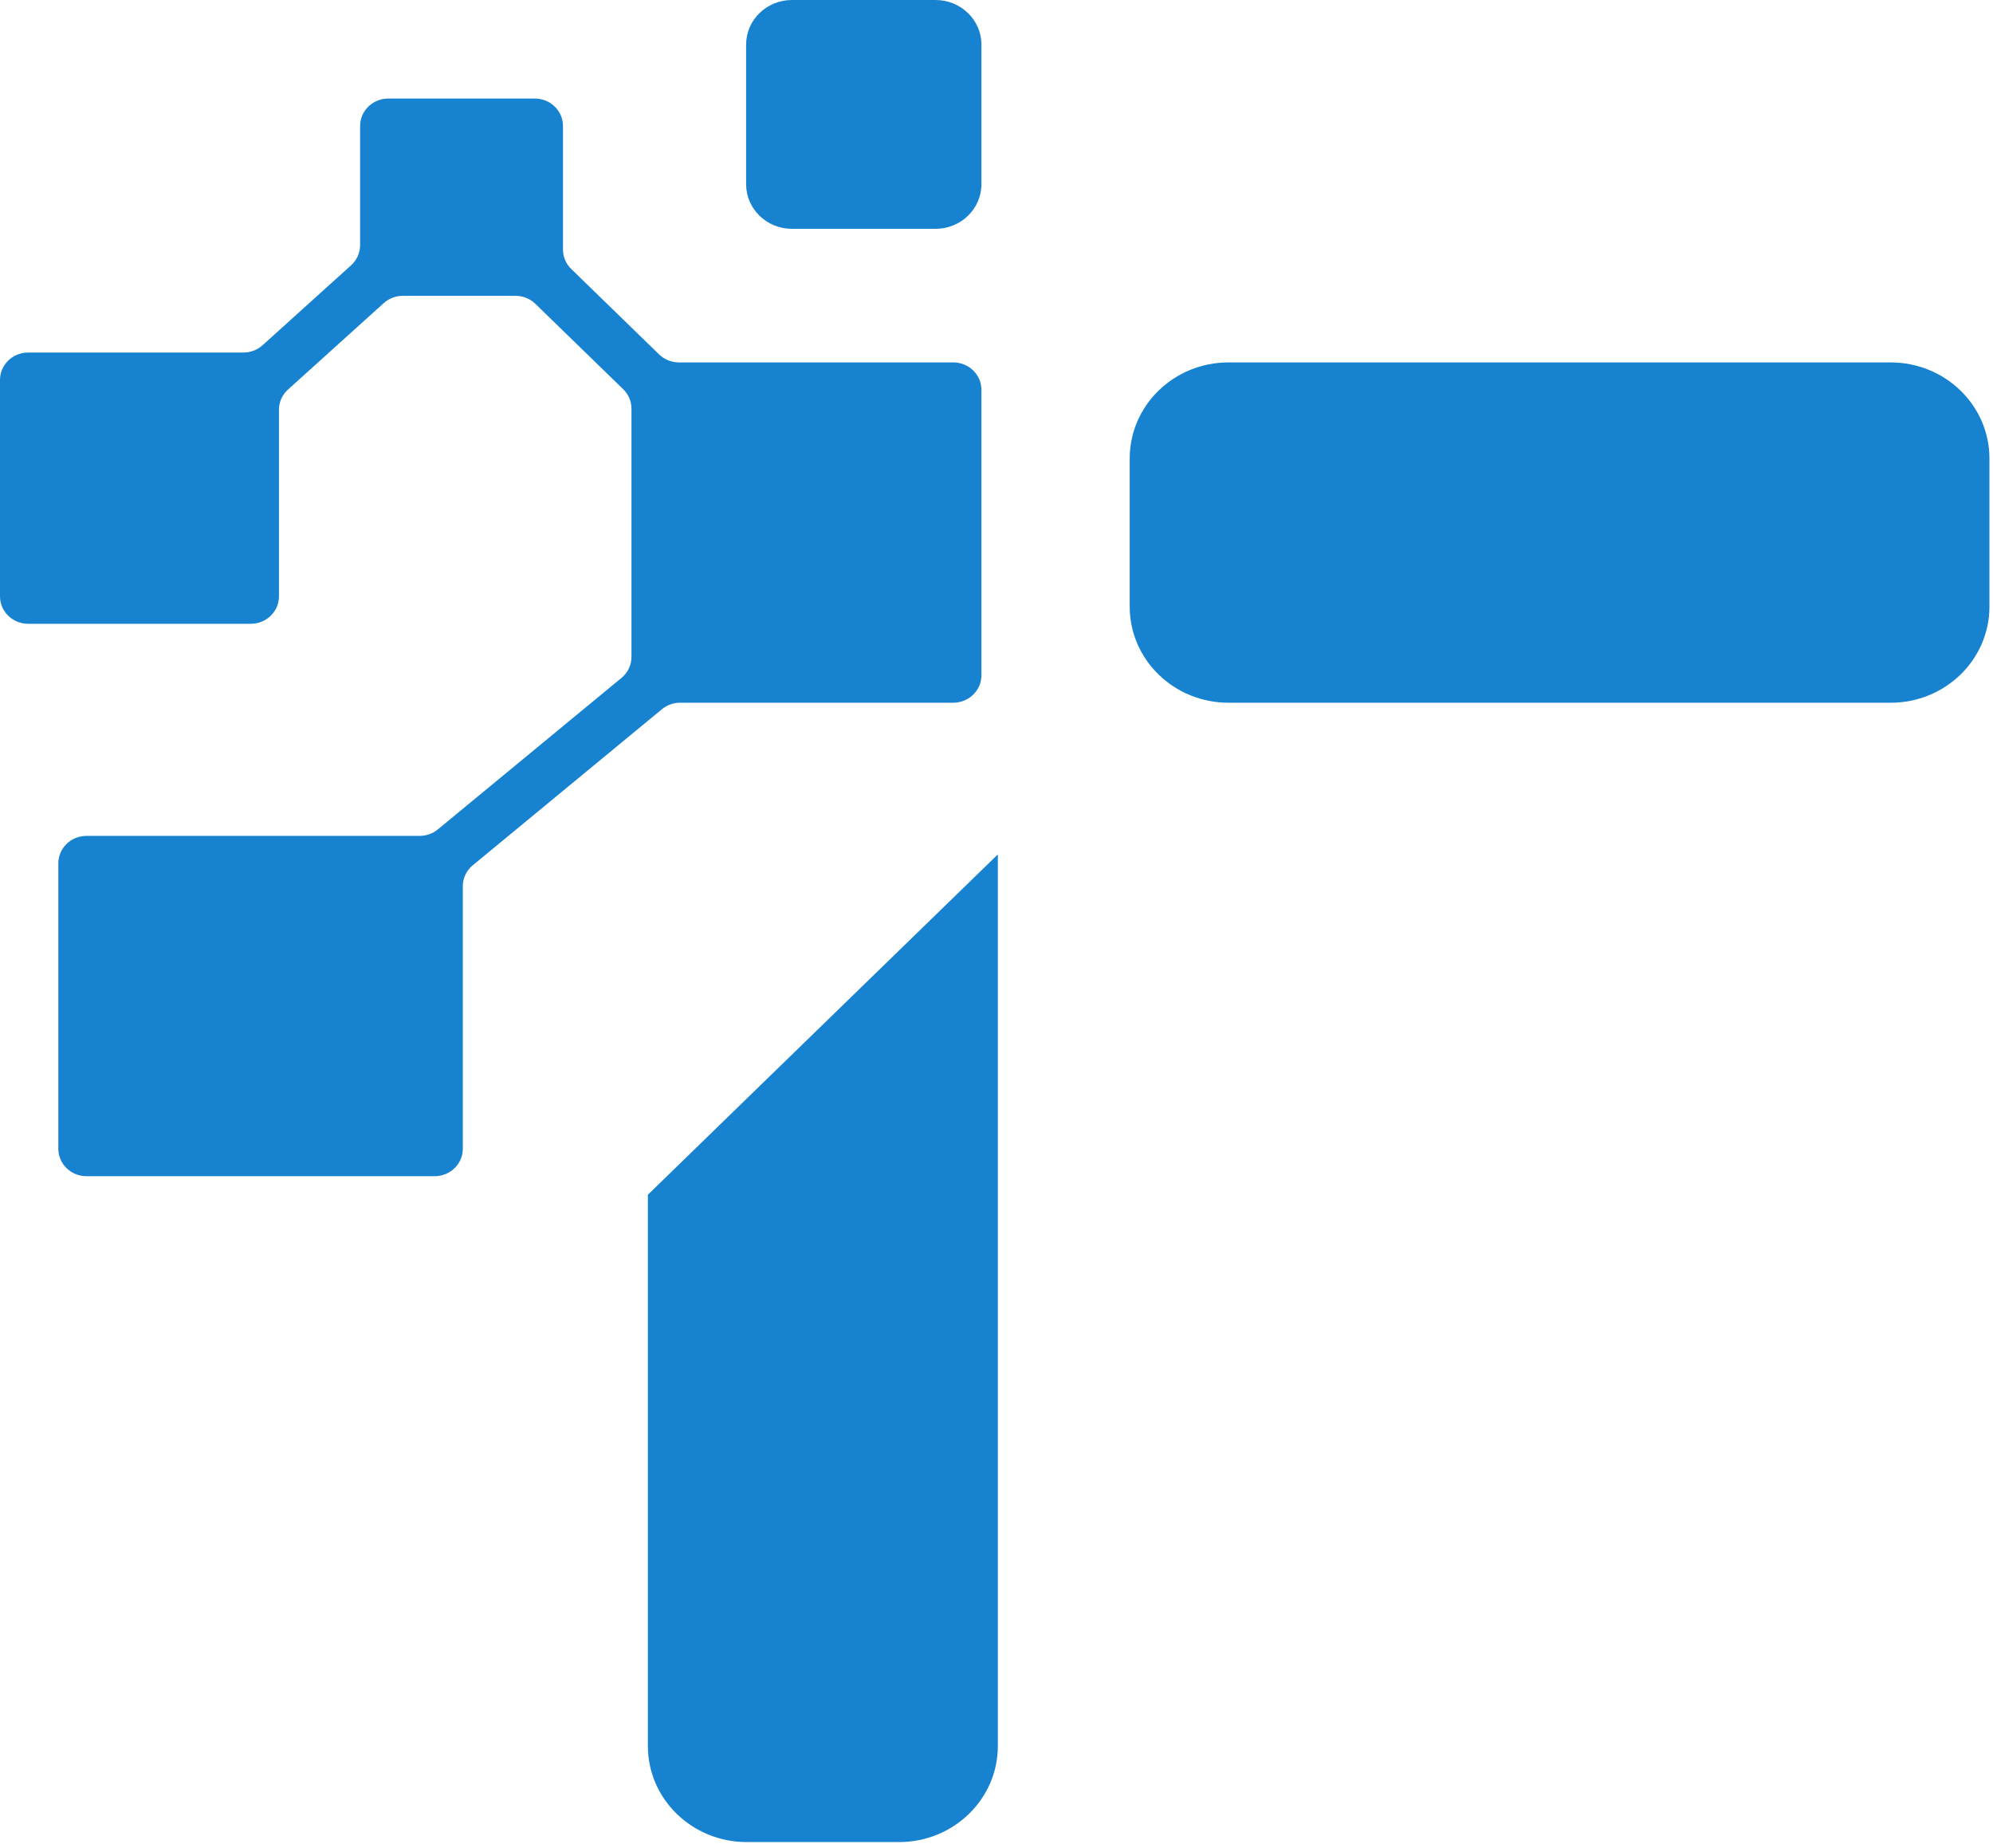
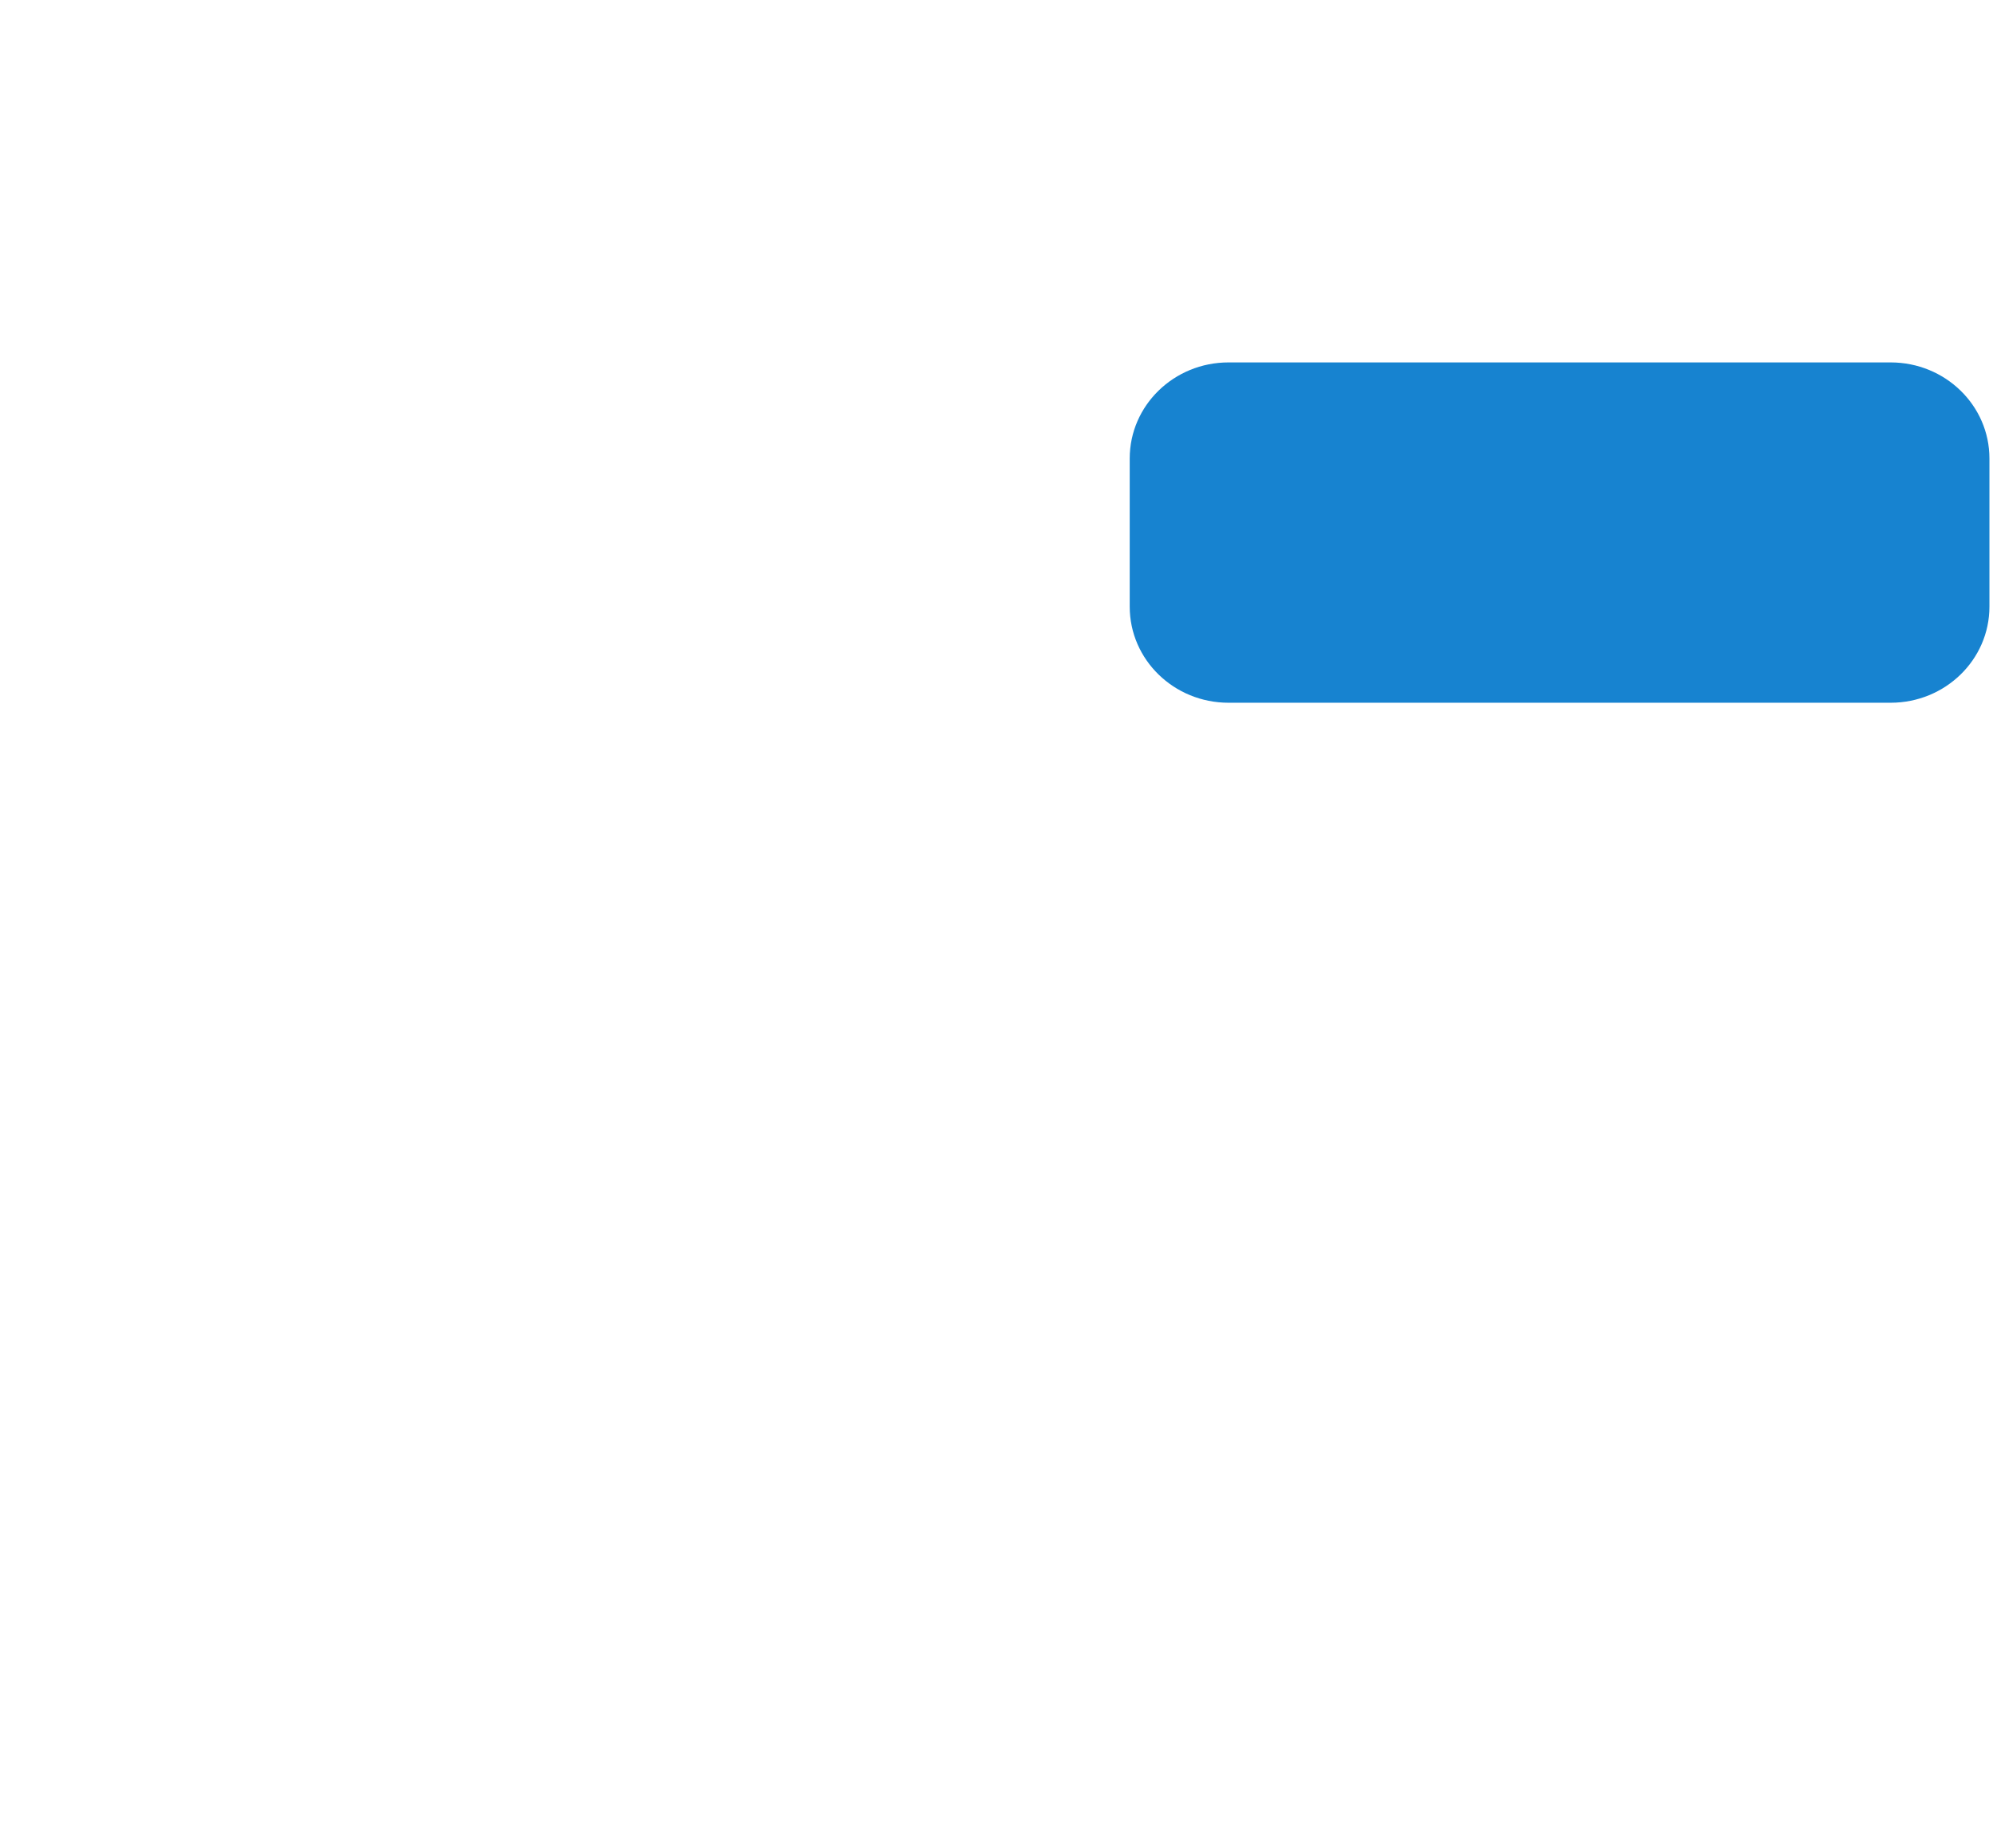
<svg xmlns="http://www.w3.org/2000/svg" width="274" height="254" viewBox="0 0 274 254" fill="none">
  <path d="M259.928 49.823H168.897C161.396 49.823 155.315 55.736 155.315 63.029V83.403C155.315 90.696 161.396 96.609 168.897 96.609H259.928C267.429 96.609 273.51 90.696 273.51 83.403V63.029C273.51 55.736 267.429 49.823 259.928 49.823Z" fill="#1783D0" />
-   <path d="M89.071 164.244V240.032C89.071 247.326 95.153 253.238 102.652 253.238H123.603C131.105 253.238 137.184 247.325 137.184 240.032V117.458L89.07 164.244H89.071Z" fill="#1783D0" />
-   <path d="M131.052 49.823H93.351C92.323 49.823 91.337 49.425 90.61 48.719L78.536 36.978C77.81 36.272 77.4 35.313 77.4 34.313V17.316C77.4 15.234 75.665 13.547 73.525 13.547H53.384C51.244 13.547 49.508 15.234 49.508 17.316V33.708C49.508 34.756 49.059 35.758 48.27 36.47L36.1 47.457C35.383 48.105 34.44 48.465 33.462 48.465H3.876C1.736 48.465 0 50.153 0 52.234V81.988C0 84.069 1.736 85.757 3.876 85.757H34.476C36.616 85.757 38.352 84.069 38.352 81.988V56.32C38.352 55.272 38.801 54.271 39.59 53.558L52.753 41.674C53.47 41.027 54.412 40.667 55.391 40.667H70.865C71.893 40.667 72.879 41.065 73.606 41.771L85.68 53.511C86.406 54.218 86.815 55.177 86.815 56.176V90.317C86.815 91.424 86.314 92.475 85.446 93.191L60.2 114.018C59.5 114.596 58.61 114.913 57.693 114.913H11.895C9.755 114.913 8.019 116.601 8.019 118.682V157.93C8.019 160.011 9.755 161.699 11.895 161.699H59.754C61.894 161.699 63.629 160.011 63.629 157.93V121.826C63.629 120.719 64.13 119.668 64.998 118.953L91.001 97.501C91.7 96.923 92.59 96.606 93.508 96.606H131.052C133.193 96.606 134.928 94.918 134.928 92.837V53.59C134.928 51.509 133.193 49.821 131.052 49.821V49.823Z" fill="#1783D0" />
-   <path d="M128.622 0H108.882C105.399 0 102.576 2.745 102.576 6.131V25.326C102.576 28.713 105.399 31.458 108.882 31.458H128.622C132.105 31.458 134.928 28.713 134.928 25.326V6.131C134.928 2.745 132.105 0 128.622 0Z" fill="#1783D0" />
</svg>